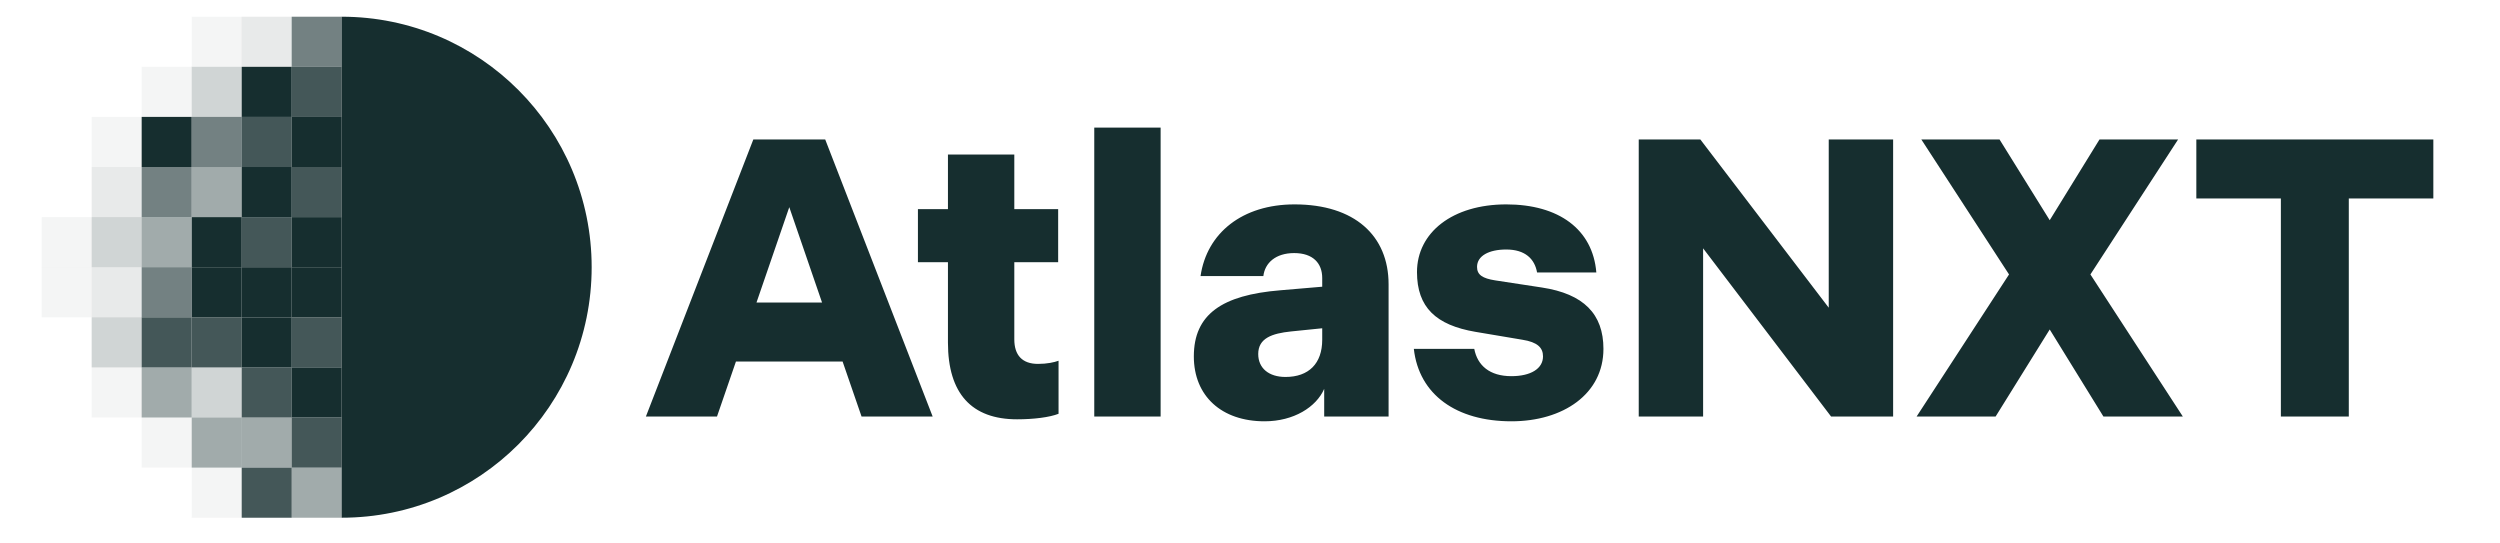
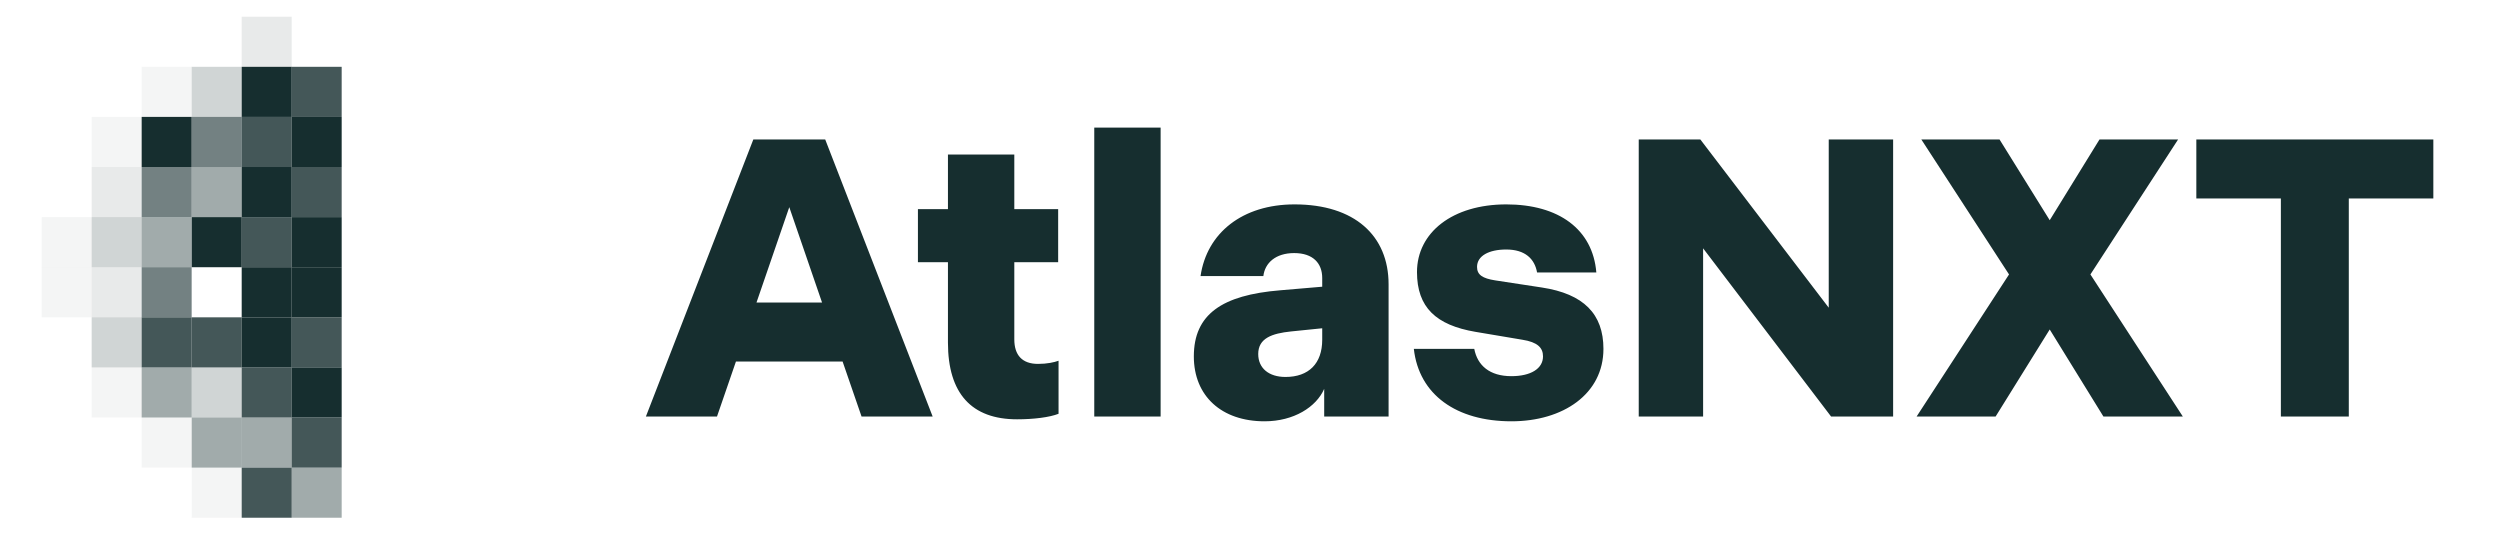
<svg xmlns="http://www.w3.org/2000/svg" width="152" height="33" viewBox="0 0 152 33" fill="none">
  <path d="M39.27 25.326L45.802 8.48H50.173L56.706 25.326H52.383L51.23 21.981H44.745L43.593 25.326H39.27ZM45.994 18.395H49.981L47.988 12.595L45.994 18.395ZM61.839 25.494C59.076 25.494 57.635 23.93 57.635 20.826V15.94H55.81V12.715H57.635V9.394H61.67V12.715H64.336V15.94H61.67V20.633C61.67 21.596 62.151 22.125 63.111 22.125C63.664 22.125 64.096 22.029 64.36 21.933V25.158C63.808 25.374 62.847 25.494 61.839 25.494ZM66.531 25.326V7.758H70.566V25.326H66.531ZM72.585 21.668C72.585 19.117 74.29 17.938 77.845 17.649L80.391 17.432V16.903C80.391 16.012 79.838 15.387 78.686 15.387C77.557 15.387 76.908 15.988 76.812 16.783H72.993C73.378 14.159 75.539 12.427 78.71 12.427C82.36 12.427 84.426 14.328 84.426 17.288V25.326H80.511V23.642C80.031 24.748 78.662 25.615 76.884 25.615C74.266 25.615 72.585 24.075 72.585 21.668ZM76.5 21.524C76.5 22.39 77.148 22.919 78.157 22.919C79.574 22.919 80.391 22.101 80.391 20.657V19.959L78.493 20.152C77.341 20.272 76.5 20.561 76.5 21.524ZM91.893 25.615C88.555 25.615 86.273 24.003 85.961 21.211H89.635C89.828 22.222 90.572 22.871 91.893 22.871C93.07 22.871 93.815 22.414 93.815 21.668C93.815 21.139 93.478 20.802 92.566 20.657L89.708 20.176C87.306 19.767 86.153 18.684 86.153 16.542C86.153 14.135 88.315 12.427 91.581 12.427C94.775 12.427 96.841 13.943 97.057 16.566H93.454C93.31 15.748 92.734 15.17 91.581 15.17C90.524 15.17 89.804 15.555 89.804 16.229C89.804 16.71 90.14 16.927 90.908 17.047L93.743 17.48C96.288 17.866 97.489 19.093 97.489 21.211C97.489 23.954 95.04 25.615 91.893 25.615ZM99.635 25.326V8.48H103.381L111.187 18.708V8.48H115.102V25.326H111.331L103.549 15.098V25.326H99.635ZM116.529 25.326L122.149 16.686L116.817 8.48H121.572L124.623 13.389L127.649 8.48H132.428L127.097 16.686L132.717 25.326H127.889L124.623 20.032L121.332 25.326H116.529ZM138.677 25.326V12.066H133.537V8.48H147.947V12.066H142.807V25.326H138.677Z" fill="#162E2F" />
-   <path d="M20.773 1.016C29.168 1.016 35.973 7.834 35.973 16.247C35.973 24.658 29.168 31.477 20.773 31.477V1.016Z" fill="#162E2F" />
  <path opacity="0.8" d="M20.774 25.385H17.734V28.431H20.774V25.385Z" fill="#162E2F" />
  <path d="M20.774 22.338H17.734V25.384H20.774V22.338Z" fill="#162E2F" />
  <path opacity="0.8" d="M20.774 19.293H17.734V22.339H20.774V19.293Z" fill="#162E2F" />
  <path d="M20.774 16.246H17.734V19.292H20.774V16.246Z" fill="#162E2F" />
  <path d="M20.774 13.201H17.734V16.247H20.774V13.201Z" fill="#162E2F" />
  <path opacity="0.8" d="M20.774 10.154H17.734V13.2H20.774V10.154Z" fill="#162E2F" />
  <path d="M20.774 7.107H17.734V10.154H20.774V7.107Z" fill="#162E2F" />
  <path opacity="0.8" d="M20.774 4.062H17.734V7.109H20.774V4.062Z" fill="#162E2F" />
-   <path opacity="0.6" d="M20.774 1.016H17.734V4.062H20.774V1.016Z" fill="#162E2F" />
  <path opacity="0.8" d="M17.735 28.432H14.695V31.478H17.735V28.432Z" fill="#162E2F" />
  <path opacity="0.4" d="M17.735 25.385H14.695V28.431H17.735V25.385Z" fill="#162E2F" />
  <path opacity="0.8" d="M17.735 22.338H14.695V25.384H17.735V22.338Z" fill="#162E2F" />
  <path d="M17.735 19.293H14.695V22.339H17.735V19.293Z" fill="#162E2F" />
  <path d="M17.735 16.246H14.695V19.292H17.735V16.246Z" fill="#162E2F" />
  <path opacity="0.8" d="M17.735 13.201H14.695V16.247H17.735V13.201Z" fill="#162E2F" />
  <path d="M17.735 10.154H14.695V13.2H17.735V10.154Z" fill="#162E2F" />
  <path opacity="0.8" d="M17.735 7.107H14.695V10.154H17.735V7.107Z" fill="#162E2F" />
  <path d="M17.735 4.062H14.695V7.109H17.735V4.062Z" fill="#162E2F" />
  <path opacity="0.1" d="M17.735 1.016H14.695V4.062H17.735V1.016Z" fill="#162E2F" />
  <path opacity="0.05" d="M14.696 28.432H11.656V31.478H14.696V28.432Z" fill="#162E2F" />
  <path opacity="0.4" d="M14.696 25.385H11.656V28.431H14.696V25.385Z" fill="#162E2F" />
  <path opacity="0.2" d="M14.696 22.338H11.656V25.384H14.696V22.338Z" fill="#162E2F" />
  <path opacity="0.8" d="M14.696 19.293H11.656V22.339H14.696V19.293Z" fill="#162E2F" />
-   <path d="M14.696 16.246H11.656V19.292H14.696V16.246Z" fill="#162E2F" />
  <path d="M14.696 13.201H11.656V16.247H14.696V13.201Z" fill="#162E2F" />
  <path opacity="0.4" d="M14.696 10.154H11.656V13.2H14.696V10.154Z" fill="#162E2F" />
  <path opacity="0.6" d="M14.696 7.107H11.656V10.154H14.696V7.107Z" fill="#162E2F" />
  <path opacity="0.2" d="M14.696 4.062H11.656V7.109H14.696V4.062Z" fill="#162E2F" />
-   <path opacity="0.05" d="M14.696 1.016H11.656V4.062H14.696V1.016Z" fill="#162E2F" />
+   <path opacity="0.05" d="M14.696 1.016V4.062H14.696V1.016Z" fill="#162E2F" />
  <path opacity="0.05" d="M11.653 25.385H8.613V28.431H11.653V25.385Z" fill="#162E2F" />
  <path opacity="0.4" d="M11.653 22.338H8.613V25.384H11.653V22.338Z" fill="#162E2F" />
  <path opacity="0.8" d="M11.653 19.293H8.613V22.339H11.653V19.293Z" fill="#162E2F" />
  <path opacity="0.6" d="M11.653 16.246H8.613V19.292H11.653V16.246Z" fill="#162E2F" />
  <path opacity="0.4" d="M11.653 13.201H8.613V16.247H11.653V13.201Z" fill="#162E2F" />
  <path opacity="0.6" d="M11.653 10.154H8.613V13.2H11.653V10.154Z" fill="#162E2F" />
  <path d="M11.653 7.107H8.613V10.154H11.653V7.107Z" fill="#162E2F" />
  <path opacity="0.05" d="M11.653 4.062H8.613V7.109H11.653V4.062Z" fill="#162E2F" />
  <path opacity="0.05" d="M8.614 22.338H5.574V25.384H8.614V22.338Z" fill="#162E2F" />
  <path opacity="0.2" d="M8.614 19.293H5.574V22.339H8.614V19.293Z" fill="#162E2F" />
  <path opacity="0.1" d="M8.614 16.246H5.574V19.292H8.614V16.246Z" fill="#162E2F" />
  <path opacity="0.2" d="M8.614 13.201H5.574V16.247H8.614V13.201Z" fill="#162E2F" />
  <path opacity="0.1" d="M8.614 10.154H5.574V13.2H8.614V10.154Z" fill="#162E2F" />
  <path opacity="0.05" d="M8.614 7.107H5.574V10.154H8.614V7.107Z" fill="#162E2F" />
  <path opacity="0.05" d="M5.575 16.246H2.535V19.292H5.575V16.246Z" fill="#162E2F" />
  <path opacity="0.05" d="M5.575 13.201H2.535V16.247H5.575V13.201Z" fill="#162E2F" />
  <path opacity="0.4" d="M20.774 28.432H17.734V31.478H20.774V28.432Z" fill="#162E2F" />
</svg>